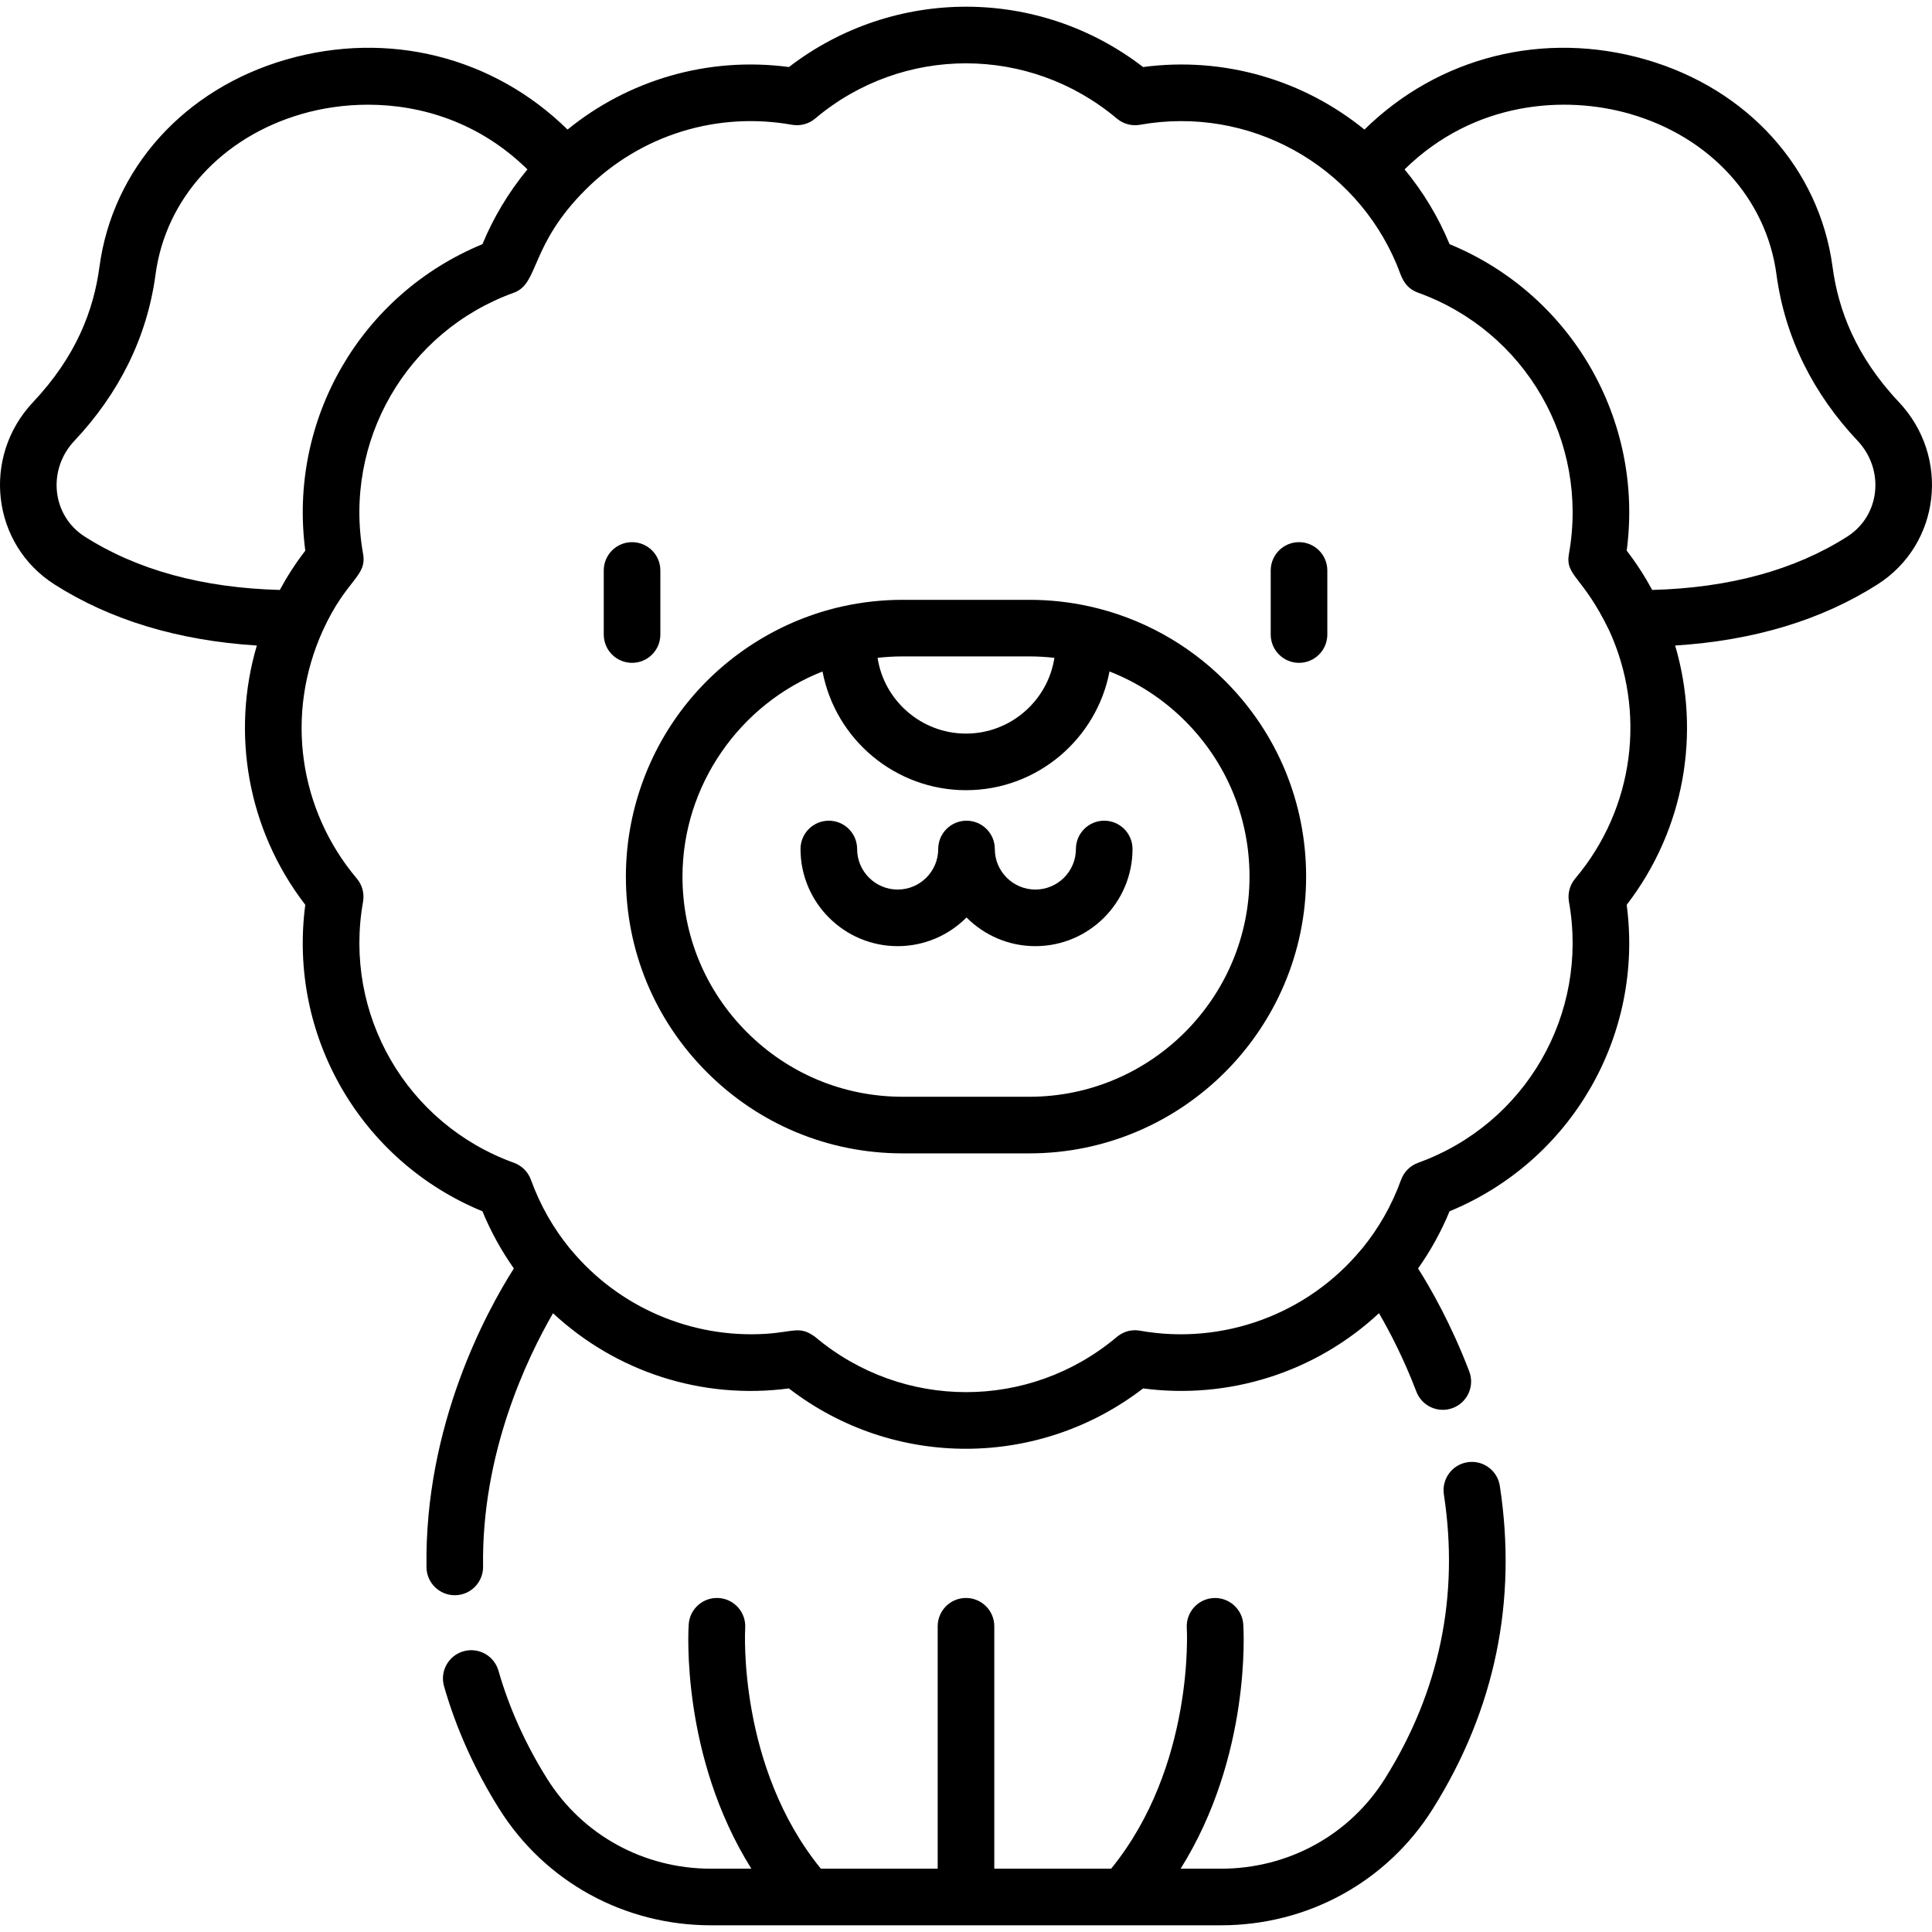
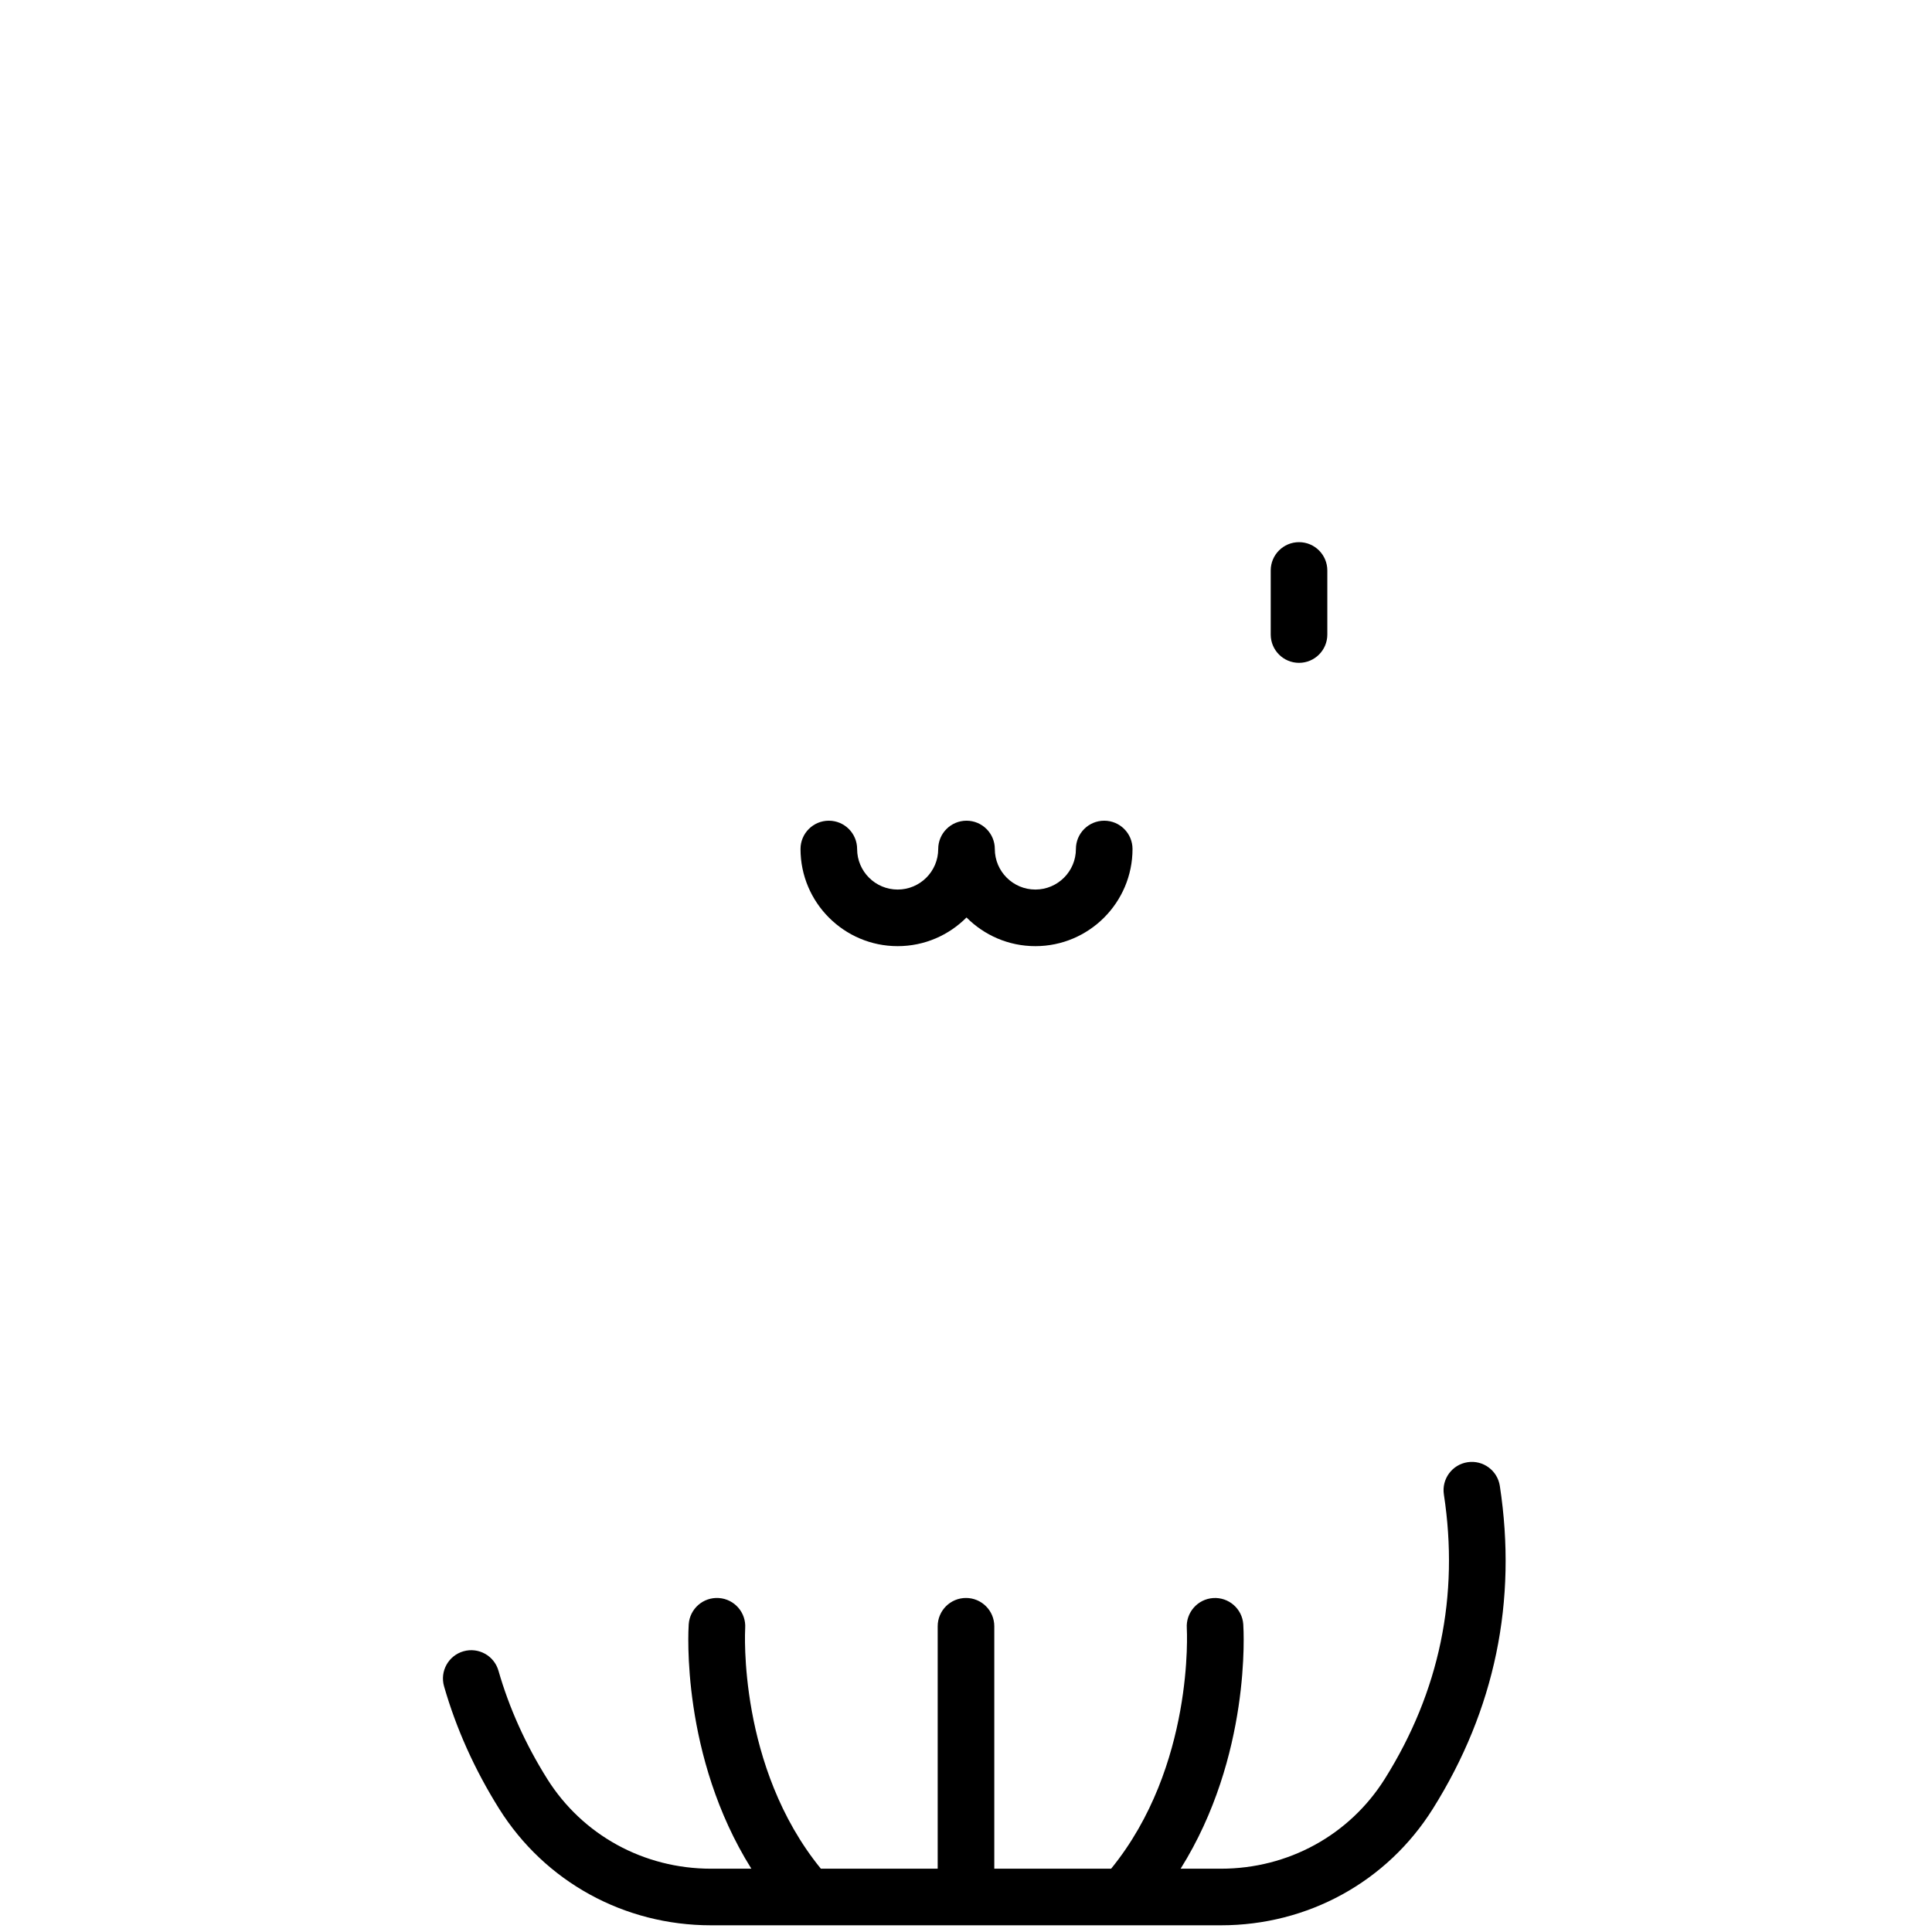
<svg xmlns="http://www.w3.org/2000/svg" id="Capa_1" enable-background="new 0 0 512 512" height="512" viewBox="0 0 512 512" width="512">
  <g>
-     <path d="m175.002 168.16v-16.982c0-4.142-3.358-7.5-7.5-7.5s-7.5 3.358-7.5 7.5v16.982c0 4.142 3.358 7.5 7.5 7.5s7.5-3.358 7.5-7.5z" />
    <path d="m344.254 143.678c-4.142 0-7.5 3.358-7.5 7.5v16.982c0 4.142 3.358 7.5 7.5 7.5s7.5-3.358 7.5-7.5v-16.982c0-4.143-3.358-7.5-7.5-7.5z" />
    <path d="m292.628 217.494c-4.142 0-7.5 3.358-7.5 7.5 0 5.925-4.821 10.746-10.746 10.746s-10.746-4.821-10.746-10.746c0-4.142-3.358-7.5-7.5-7.5s-7.5 3.358-7.5 7.5c0 5.925-4.821 10.746-10.746 10.746s-10.746-4.821-10.746-10.746c0-4.142-3.358-7.5-7.5-7.5s-7.5 3.358-7.5 7.5c0 14.196 11.549 25.746 25.745 25.746 7.124 0 13.58-2.91 18.246-7.601 4.666 4.692 11.122 7.601 18.246 7.601 14.196 0 25.746-11.55 25.746-25.746.001-4.143-3.357-7.5-7.499-7.5z" />
-     <path d="m503.238 106.573c-11.534-12.234-16.084-24.59-17.591-35.84-3.496-26.091-22.465-47.148-49.507-54.954-27.073-7.815-54.957-.698-74.547 18.56-16.023-13.041-37.073-19.432-58.662-16.574-27.677-21.31-66.106-21.325-93.859 0-21.591-2.862-42.644 3.529-58.668 16.572-19.589-19.256-47.474-26.373-74.544-18.559-27.041 7.806-46.011 28.863-49.507 54.954-1.517 11.323-6.032 23.579-17.591 35.84-13.676 14.506-11.005 37.667 5.648 48.289 14.85 9.473 32.864 14.902 53.656 16.211-6.832 23.117-2.555 48.722 12.84 68.716-4.592 34.658 14.647 67.928 46.945 81.218 2.241 5.436 5.047 10.502 8.328 15.146-7.188 11.308-23.717 41.489-23.154 79.214.061 4.104 3.406 7.389 7.497 7.388.038 0 .076 0 .114-.001 4.142-.062 7.449-3.469 7.387-7.611-.445-29.885 11.548-55.048 18.538-67.124 16.659 15.51 39.445 22.979 62.505 19.93 27.971 21.547 66.46 21.102 93.864 0 22.601 2.985 45.567-4.152 62.517-19.936 2.872 4.942 6.58 12.067 9.909 20.783 1.478 3.869 5.812 5.811 9.682 4.331 3.87-1.478 5.809-5.812 4.331-9.682-4.768-12.485-10.198-21.977-13.562-27.29 3.284-4.648 6.102-9.709 8.341-15.15 32.308-13.316 51.531-46.574 46.943-81.216 15.395-19.995 19.672-45.6 12.839-68.716 20.792-1.309 38.808-6.739 53.657-16.211 16.679-10.636 19.308-33.803 5.651-48.288zm-480.761 35.642c-8.908-5.682-9.875-17.849-2.801-25.353 11.74-12.453 19.29-27.31 21.544-44.138 2.693-20.105 17.56-36.403 38.8-42.534 5.307-1.532 11.258-2.443 17.495-2.443 14.031 0 29.498 4.614 42.256 17.143-5.007 6.043-9.082 12.925-11.919 19.819-32.312 13.314-51.533 46.572-46.945 81.217-2.562 3.328-4.809 6.814-6.755 10.415-20.448-.542-37.817-5.286-51.675-14.126zm395.004 90.567-.064.077c-1.418 1.7-2.013 3.94-1.625 6.12 5.3 29.797-11.513 58.887-39.964 69.166-2.108.753-3.775 2.422-4.536 4.528-2.437 6.745-5.937 12.828-10.244 18.125-.088.095-.18.185-.263.285-14.197 17.183-36.683 25.474-58.663 21.565-3.742-.666-6.117 1.656-6.217 1.708-23.122 19.443-56.685 19.442-79.864-.048l-.03-.025-.029-.024s-.001-.001-.002-.001c-4.089-2.958-5.517-1.274-13.008-.786-19.672 1.248-39.024-6.983-51.753-22.39-.076-.092-.162-.174-.242-.262-4.315-5.3-7.823-11.386-10.262-18.136-.753-2.108-2.422-3.775-4.528-4.536-28.464-10.284-45.277-39.374-39.976-69.171.389-2.189-.213-4.438-1.644-6.14l-.065-.077c-15.168-18.038-19.112-43.303-8.913-65.742 6.294-13.725 11.714-14.132 10.621-20.282-5.306-29.834 11.546-58.899 39.964-69.166 6.734-2.404 4.138-12.501 19.07-27.371 14.654-14.595 34.948-20.636 54.637-17.133 2.188.389 4.438-.213 6.14-1.643l.077-.065c23.122-19.443 56.685-19.442 79.864.048l.078.064c1.696 1.397 3.919 1.981 6.082 1.596 28.899-5.138 56.937 10.574 68.013 37.024 1.212 2.895 1.762 6.061 5.681 7.477 28.464 10.284 45.277 39.374 39.976 69.171-1.065 5.992 3.596 5.686 10.686 20.399 9.755 21.328 6.763 46.903-8.997 65.645zm72.042-90.567c-13.859 8.84-31.225 13.585-51.675 14.125-1.925-3.562-4.18-7.071-6.755-10.415 4.598-34.71-14.695-67.948-46.945-81.219-2.929-7.113-7.009-13.891-11.919-19.817 18.429-18.099 42.505-19.68 59.752-14.701 21.239 6.131 36.106 22.429 38.8 42.534 2.254 16.827 9.801 31.683 21.544 44.138 7.062 7.494 6.118 19.665-2.802 25.355z" />
    <path d="m144.98 471.363c-5.723-9.13-10.058-18.757-12.884-28.612-1.142-3.982-5.297-6.282-9.277-5.142-3.982 1.142-6.284 5.295-5.142 9.277 3.214 11.207 8.124 22.122 14.594 32.444 12.126 19.345 33.12 30.894 56.161 30.894h135.138c23.041 0 44.035-11.549 56.161-30.894 16.438-26.226 22.408-55.007 17.741-85.546-.626-4.095-4.453-6.906-8.547-6.281-4.095.626-6.907 4.453-6.281 8.547 4.108 26.883-1.148 52.222-15.622 75.314-9.365 14.941-25.609 23.861-43.451 23.861h-10.692c18.683-29.833 16.712-63.154 16.604-64.752-.278-4.127-3.845-7.236-7.972-6.973-4.128.27-7.257 3.839-6.995 7.967.024.374 2.044 36.633-20.056 63.758h-30.96v-64.248c0-4.142-3.358-7.5-7.5-7.5s-7.5 3.358-7.5 7.5v64.248h-30.96c-22.032-27.042-20.092-63.16-20.056-63.754.273-4.129-2.851-7.7-6.98-7.978-4.143-.281-7.708 2.847-7.987 6.979-.108 1.598-2.079 34.919 16.604 64.752h-10.691c-17.841 0-34.085-8.92-43.45-23.861z" />
-     <path d="m324.65 180.436c-9.914-9.902-22.34-16.728-35.935-19.741h-.001s-.001 0-.002 0c-5.208-1.152-10.568-1.736-15.93-1.736h-33.563c-5.362 0-10.722.584-15.93 1.736-.001 0-.001 0-.002.001-16.042 3.555-30.614 12.572-41.029 25.39-10.571 13.01-16.392 29.423-16.392 46.215 0 19.59 7.629 38.008 21.482 51.861 13.86 13.86 32.282 21.493 51.871 21.493h33.563c40.447 0 73.353-32.906 73.353-73.353 0-19.591-7.629-38.009-21.481-51.861-.002-.002-.003-.004-.004-.005zm-51.868-6.478c2.223 0 4.445.126 6.648.376-.002.01-.004.021-.006.032-1.779 11.418-11.688 20.044-23.424 20.044-11.836 0-21.726-8.77-23.429-20.076 2.203-.25 4.425-.376 6.648-.376zm0 116.696h-33.563c-15.583 0-30.238-6.073-41.265-17.099-11.019-11.019-17.088-25.671-17.088-41.254 0-24.118 15.163-45.72 37.108-54.348 3.496 18.237 19.505 31.456 38.027 31.456 19.051 0 34.686-13.789 38.028-31.465 7.456 2.914 14.267 7.359 20.021 13.104 11.018 11.019 17.085 25.669 17.085 41.252 0 32.177-26.177 58.354-58.353 58.354z" />
  </g>
</svg>